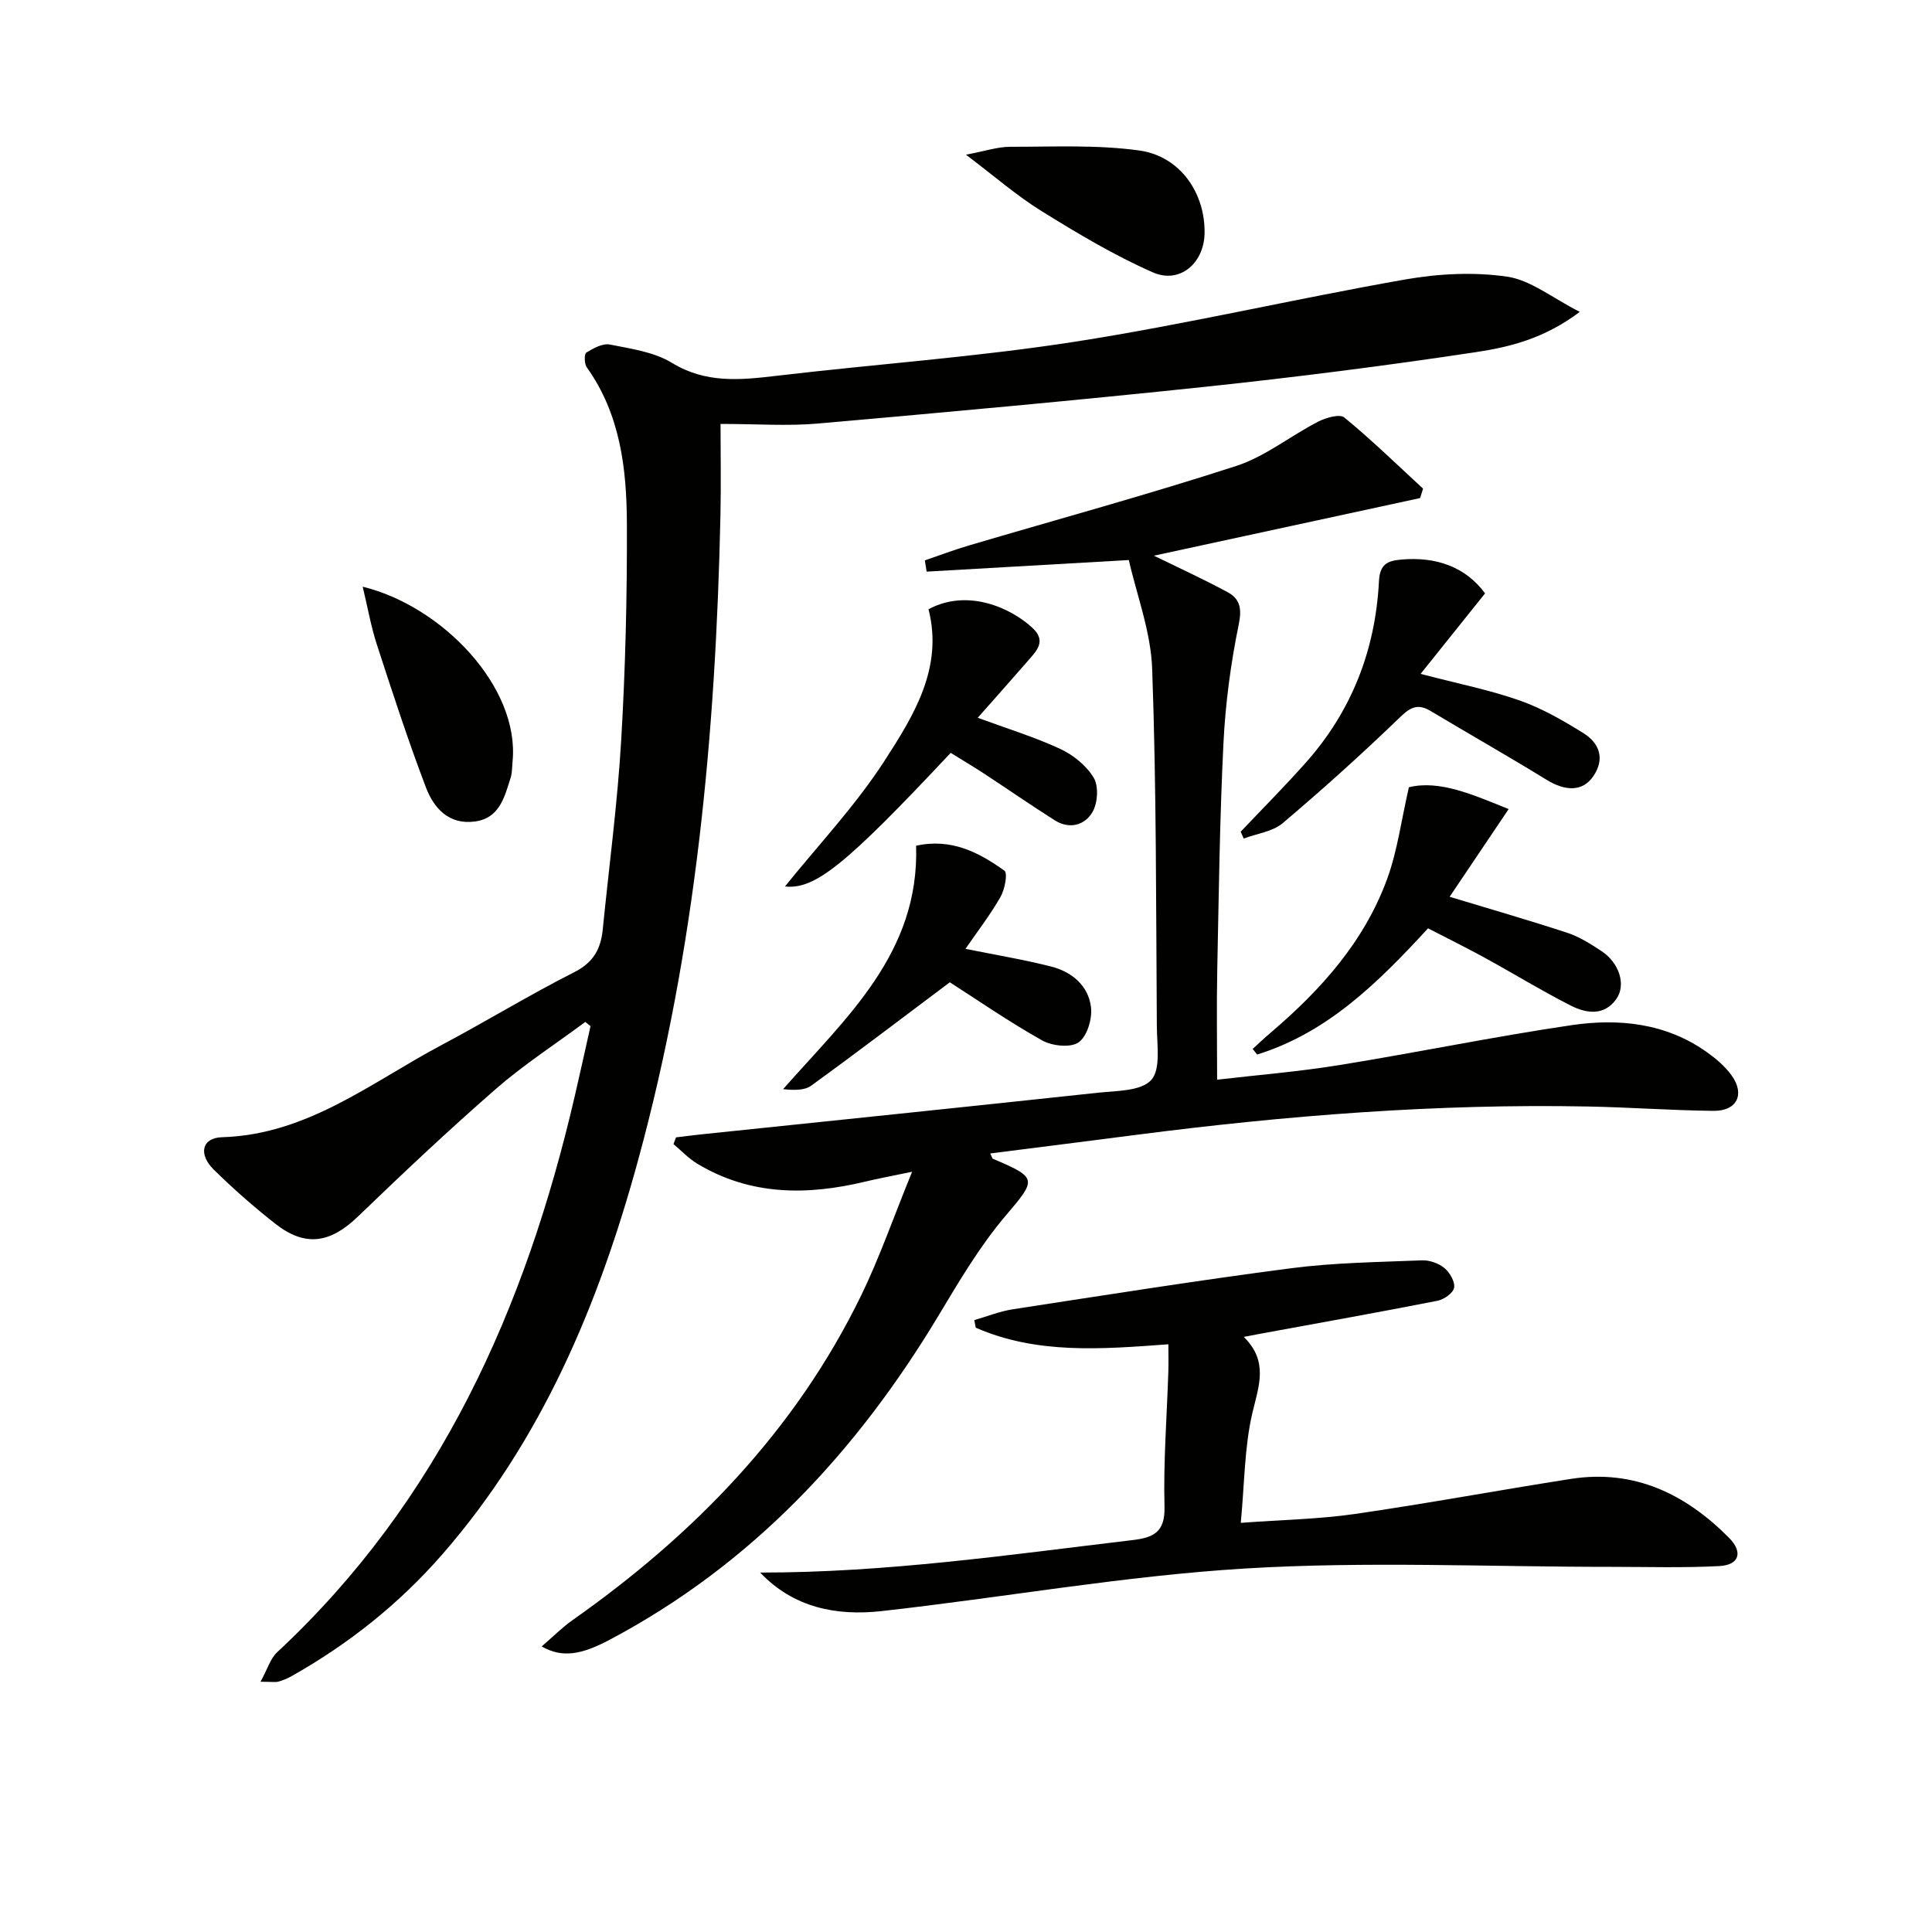
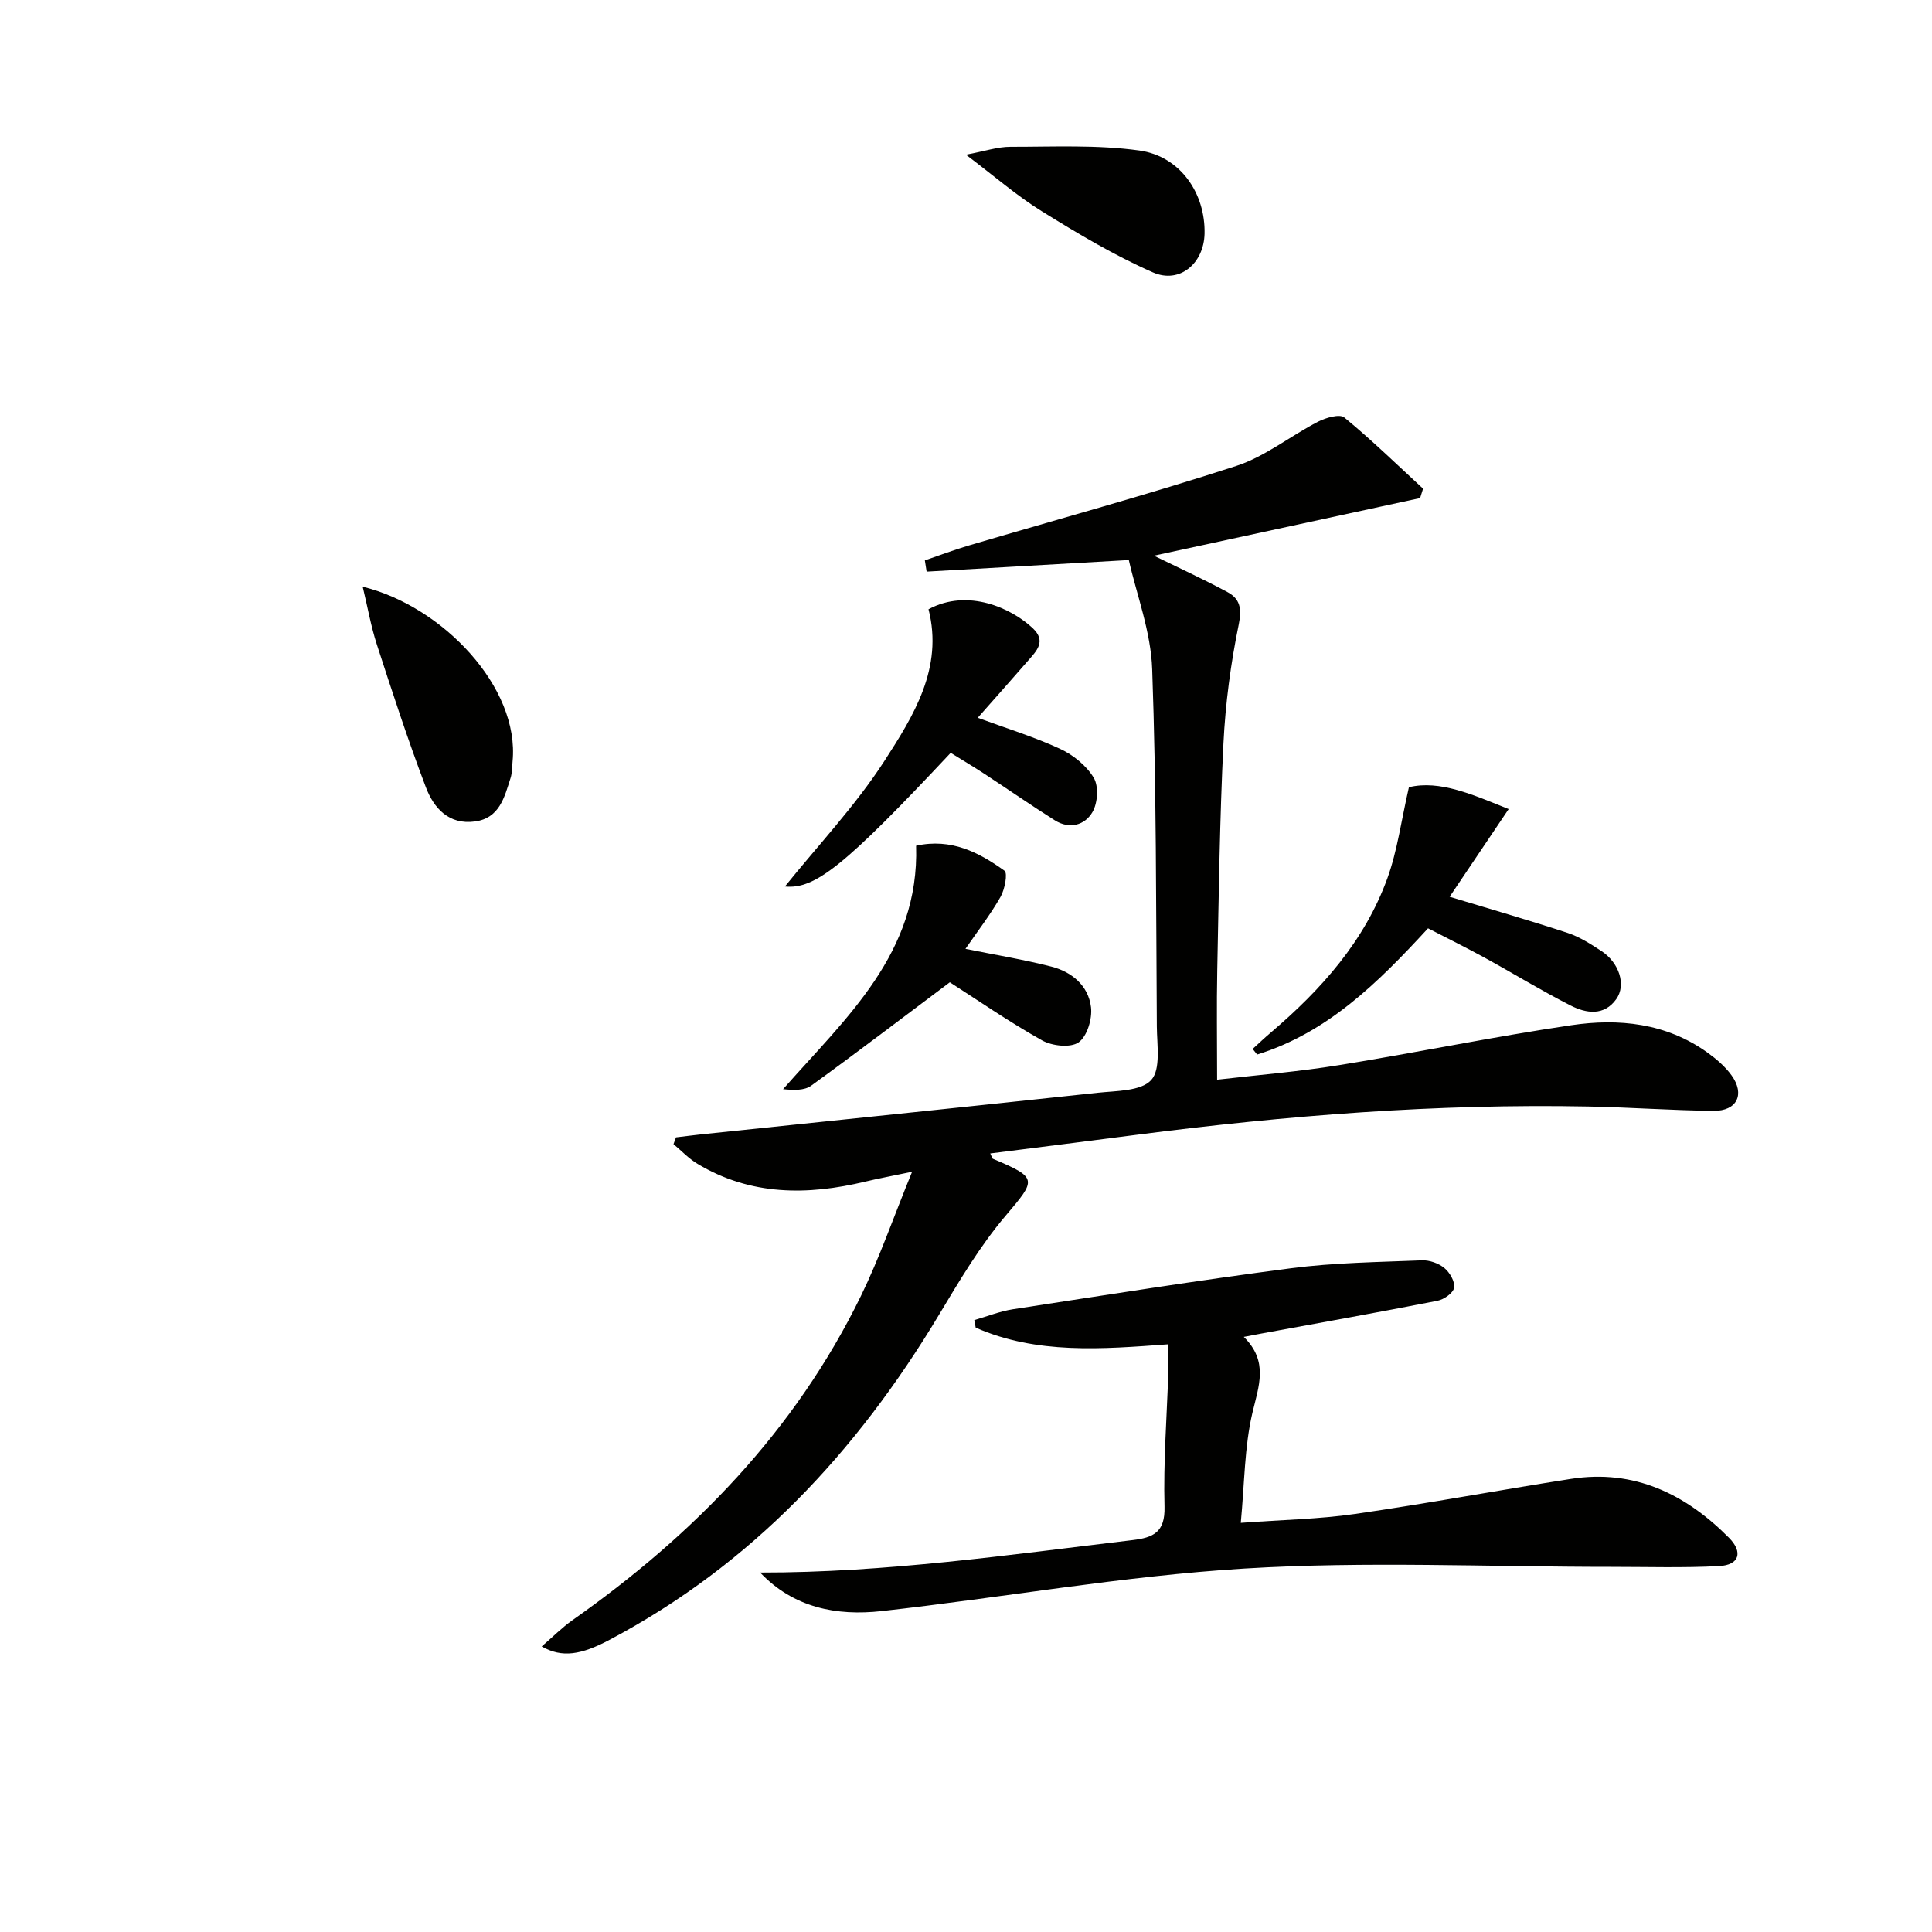
<svg xmlns="http://www.w3.org/2000/svg" enable-background="new 0 0 400 400" viewBox="0 0 400 400">
  <g fill="#010100">
-     <path d="m53.94 348.19c1.46-2.67 2.04-4.8 3.42-6.09 33.69-31.37 51.45-71.24 61.64-115.17 1.12-4.82 2.18-9.65 3.26-14.48-.36-.29-.72-.58-1.08-.87-6.18 4.59-12.69 8.8-18.48 13.84-9.78 8.52-19.24 17.44-28.58 26.44-5.74 5.54-10.91 6.38-17.14 1.49-4.44-3.49-8.71-7.24-12.73-11.2-3.21-3.16-2.49-6.57 1.71-6.7 17.7-.53 30.89-11.35 45.43-19.07 9.25-4.91 18.2-10.39 27.54-15.12 3.95-2 5.46-4.82 5.86-8.8 1.3-13.06 3.05-26.09 3.82-39.18.88-14.95 1.24-29.95 1.18-44.92-.05-11.33-1.36-22.59-8.3-32.3-.52-.73-.56-2.77-.11-3.05 1.45-.9 3.38-1.97 4.87-1.68 4.38.87 9.15 1.53 12.84 3.78 7.01 4.29 14.1 3.59 21.58 2.71 20.62-2.44 41.38-3.88 61.88-7.07 22.91-3.57 45.55-8.88 68.4-12.89 6.89-1.21 14.22-1.58 21.09-.58 4.87.71 9.31 4.39 15.04 7.29-7.39 5.56-14.54 7.28-21.53 8.34-18.54 2.8-37.17 5.17-55.82 7.15-26.77 2.83-53.59 5.27-80.41 7.63-6.25.55-12.59.08-20.14.08 0 6.18.12 12.57-.02 18.94-.97 45.14-5.11 89.89-17.08 133.61-8.14 29.75-19.87 57.79-40.44 81.42-8.95 10.28-19.44 18.62-31.29 25.3-.86.48-1.8.86-2.75 1.13-.6.15-1.29.02-3.66.02z" />
    <path d="m233.71 115.95c-14.85.85-28.36 1.62-41.86 2.4-.12-.78-.25-1.55-.37-2.33 3.04-1.04 6.05-2.18 9.13-3.09 18.46-5.45 37.04-10.52 55.34-16.46 6-1.95 11.23-6.22 16.95-9.17 1.6-.82 4.47-1.65 5.42-.87 5.66 4.65 10.92 9.77 16.31 14.74-.2.65-.4 1.3-.61 1.95-18.66 4.04-37.32 8.08-55.12 11.93 4.64 2.27 10.04 4.74 15.26 7.55 2.51 1.35 3 3.33 2.32 6.63-1.67 8.11-2.77 16.41-3.18 24.68-.77 15.62-.96 31.27-1.28 46.92-.15 7.26-.03 14.53-.03 22.71 8.52-.99 16.94-1.67 25.26-3.02 16.04-2.59 31.98-5.89 48.05-8.26 9.85-1.46 19.64-.46 28.15 5.62 1.87 1.34 3.72 2.91 5.05 4.76 2.83 3.92 1.13 7.4-3.73 7.35-8.64-.09-17.28-.73-25.93-.9-31.33-.61-62.48 1.85-93.53 5.86-10.03 1.3-20.06 2.56-30.29 3.86.33.68.38 1.04.56 1.11 9.35 3.95 9.01 4.26 2.61 11.8-5.32 6.27-9.59 13.51-13.85 20.61-16.96 28.24-38.68 51.56-68.09 67.15-5.91 3.14-9.86 3.82-14.1 1.4 2.28-1.96 4.2-3.91 6.4-5.46 25.17-17.72 46.11-39.23 59.72-67.16 3.82-7.84 6.68-16.14 10.57-25.66-4.29.9-6.99 1.39-9.65 2.03-12.03 2.89-23.77 2.93-34.76-3.66-1.83-1.09-3.34-2.71-4.99-4.09.17-.47.35-.93.52-1.4 1.71-.2 3.41-.43 5.12-.61 27.41-2.86 54.82-5.68 82.22-8.63 3.84-.41 8.92-.31 11.04-2.63 2.02-2.21 1.2-7.28 1.17-11.08-.17-24.64-.08-49.3-.96-73.92-.25-7.78-3.22-15.47-4.84-22.66z" />
    <path d="m157.38 325.58c26.04.03 51.55-3.68 77.11-6.72 4.27-.51 6.75-1.6 6.61-6.9-.25-9.3.49-18.62.79-27.93.06-1.79.01-3.57.01-5.71-13.86 1.02-27.24 2.1-39.89-3.44-.1-.52-.19-1.05-.29-1.57 2.66-.76 5.27-1.82 7.98-2.24 19.17-2.94 38.34-5.99 57.57-8.49 8.97-1.17 18.09-1.27 27.15-1.64 1.54-.06 3.43.61 4.62 1.59 1.12.92 2.23 2.83 2.02 4.08-.19 1.09-2.1 2.44-3.45 2.7-12.21 2.4-24.45 4.58-36.69 6.83-.8.15-1.6.3-3.41.65 5.18 5.09 3.1 10.17 1.78 15.76-1.64 7-1.61 14.39-2.4 22.74 8.59-.64 16.18-.76 23.64-1.84 14.94-2.16 29.79-4.93 44.71-7.26 13.12-2.05 23.74 3.13 32.74 12.2 2.96 2.99 2.1 5.64-2.04 5.85-7.43.39-14.9.16-22.35.16-25.32.01-50.72-1.19-75.94.35-25.13 1.54-50.06 6.02-75.12 8.81-9.33 1.04-18.23-.69-25.15-7.98z" />
    <path d="m295.66 192.2c-10.42 11.34-20.87 21.62-35.38 26.13-.31-.39-.62-.77-.93-1.16 1.26-1.15 2.5-2.33 3.8-3.43 10.4-8.86 19.38-18.89 24.1-31.92 2.07-5.73 2.86-11.92 4.45-18.83 6.38-1.56 13.35 1.59 20.65 4.52-4.18 6.21-8.26 12.27-12.22 18.16 8.51 2.58 16.53 4.88 24.45 7.49 2.48.82 4.79 2.31 7 3.76 3.66 2.41 5.14 6.99 3.06 9.92-2.52 3.55-6.23 2.98-9.42 1.36-6.07-3.08-11.89-6.66-17.86-9.93-3.78-2.07-7.66-3.98-11.7-6.07z" />
-     <path d="m307.47 122.85c-4.5 5.62-8.63 10.78-13.35 16.67 7.87 2.06 14.37 3.34 20.55 5.52 4.6 1.62 8.96 4.14 13.13 6.73 3.35 2.08 4.56 5.33 2.05 8.98-2.17 3.15-5.72 3.12-9.66.69-7.91-4.86-15.98-9.44-23.95-14.21-2.56-1.53-4.08-.96-6.29 1.18-7.87 7.6-16.01 14.93-24.36 22-2.1 1.78-5.36 2.17-8.09 3.2-.21-.47-.42-.94-.63-1.41 4.5-4.75 9.12-9.4 13.47-14.29 9.52-10.69 14.43-23.36 15.16-37.58.17-3.36 1.59-4.21 4.52-4.47 7.36-.67 13.41 1.52 17.45 6.99z" />
    <path d="m162.51 183.54c6.83-8.49 14.57-16.68 20.59-25.98 6.03-9.34 12.25-19.24 9.14-31.42 8.19-4.41 17.23-.18 21.58 3.92 2.89 2.73.74 4.76-1.02 6.78-3.34 3.84-6.73 7.65-10.37 11.77 6.03 2.22 11.72 3.96 17.07 6.44 2.71 1.26 5.45 3.47 6.95 5.99 1.05 1.76.82 5.21-.26 7.08-1.58 2.74-4.77 3.64-7.82 1.71-4.91-3.11-9.69-6.42-14.55-9.61-2.32-1.52-4.72-2.94-6.99-4.35-21.96 23.43-28.1 28.29-34.32 27.67z" />
    <path d="m196.65 203.37c-10.16 7.62-19.35 14.63-28.71 21.41-1.41 1.02-3.62.94-5.81.72 13.11-14.88 28.24-28.18 27.54-50.4 7.28-1.61 13.01 1.38 18.29 5.17.71.51.07 3.87-.81 5.42-2.1 3.68-4.72 7.07-7.26 10.76 6.19 1.25 12.04 2.21 17.76 3.67 4.28 1.09 7.69 3.96 8.23 8.41.29 2.39-.8 6.04-2.57 7.28-1.67 1.17-5.5.75-7.56-.41-6.94-3.9-13.51-8.45-19.1-12.03z" />
    <path d="m75.09 121.47c16.54 4.04 32.54 20.84 31.03 36.19-.11 1.15-.07 2.36-.42 3.44-1.26 3.94-2.27 8.29-7.36 8.98-5.43.74-8.54-2.79-10.17-7.09-3.7-9.73-6.93-19.65-10.15-29.56-1.21-3.72-1.88-7.61-2.93-11.96z" />
    <path d="m199.99 32.03c3.9-.73 6.55-1.64 9.2-1.64 8.91.01 17.94-.45 26.71.77 8.49 1.19 13.68 8.89 13.49 17.22-.14 6.13-5.14 10.46-10.7 8.01-7.98-3.51-15.56-8.04-22.99-12.65-5.15-3.18-9.77-7.23-15.71-11.71z" />
  </g>
</svg>